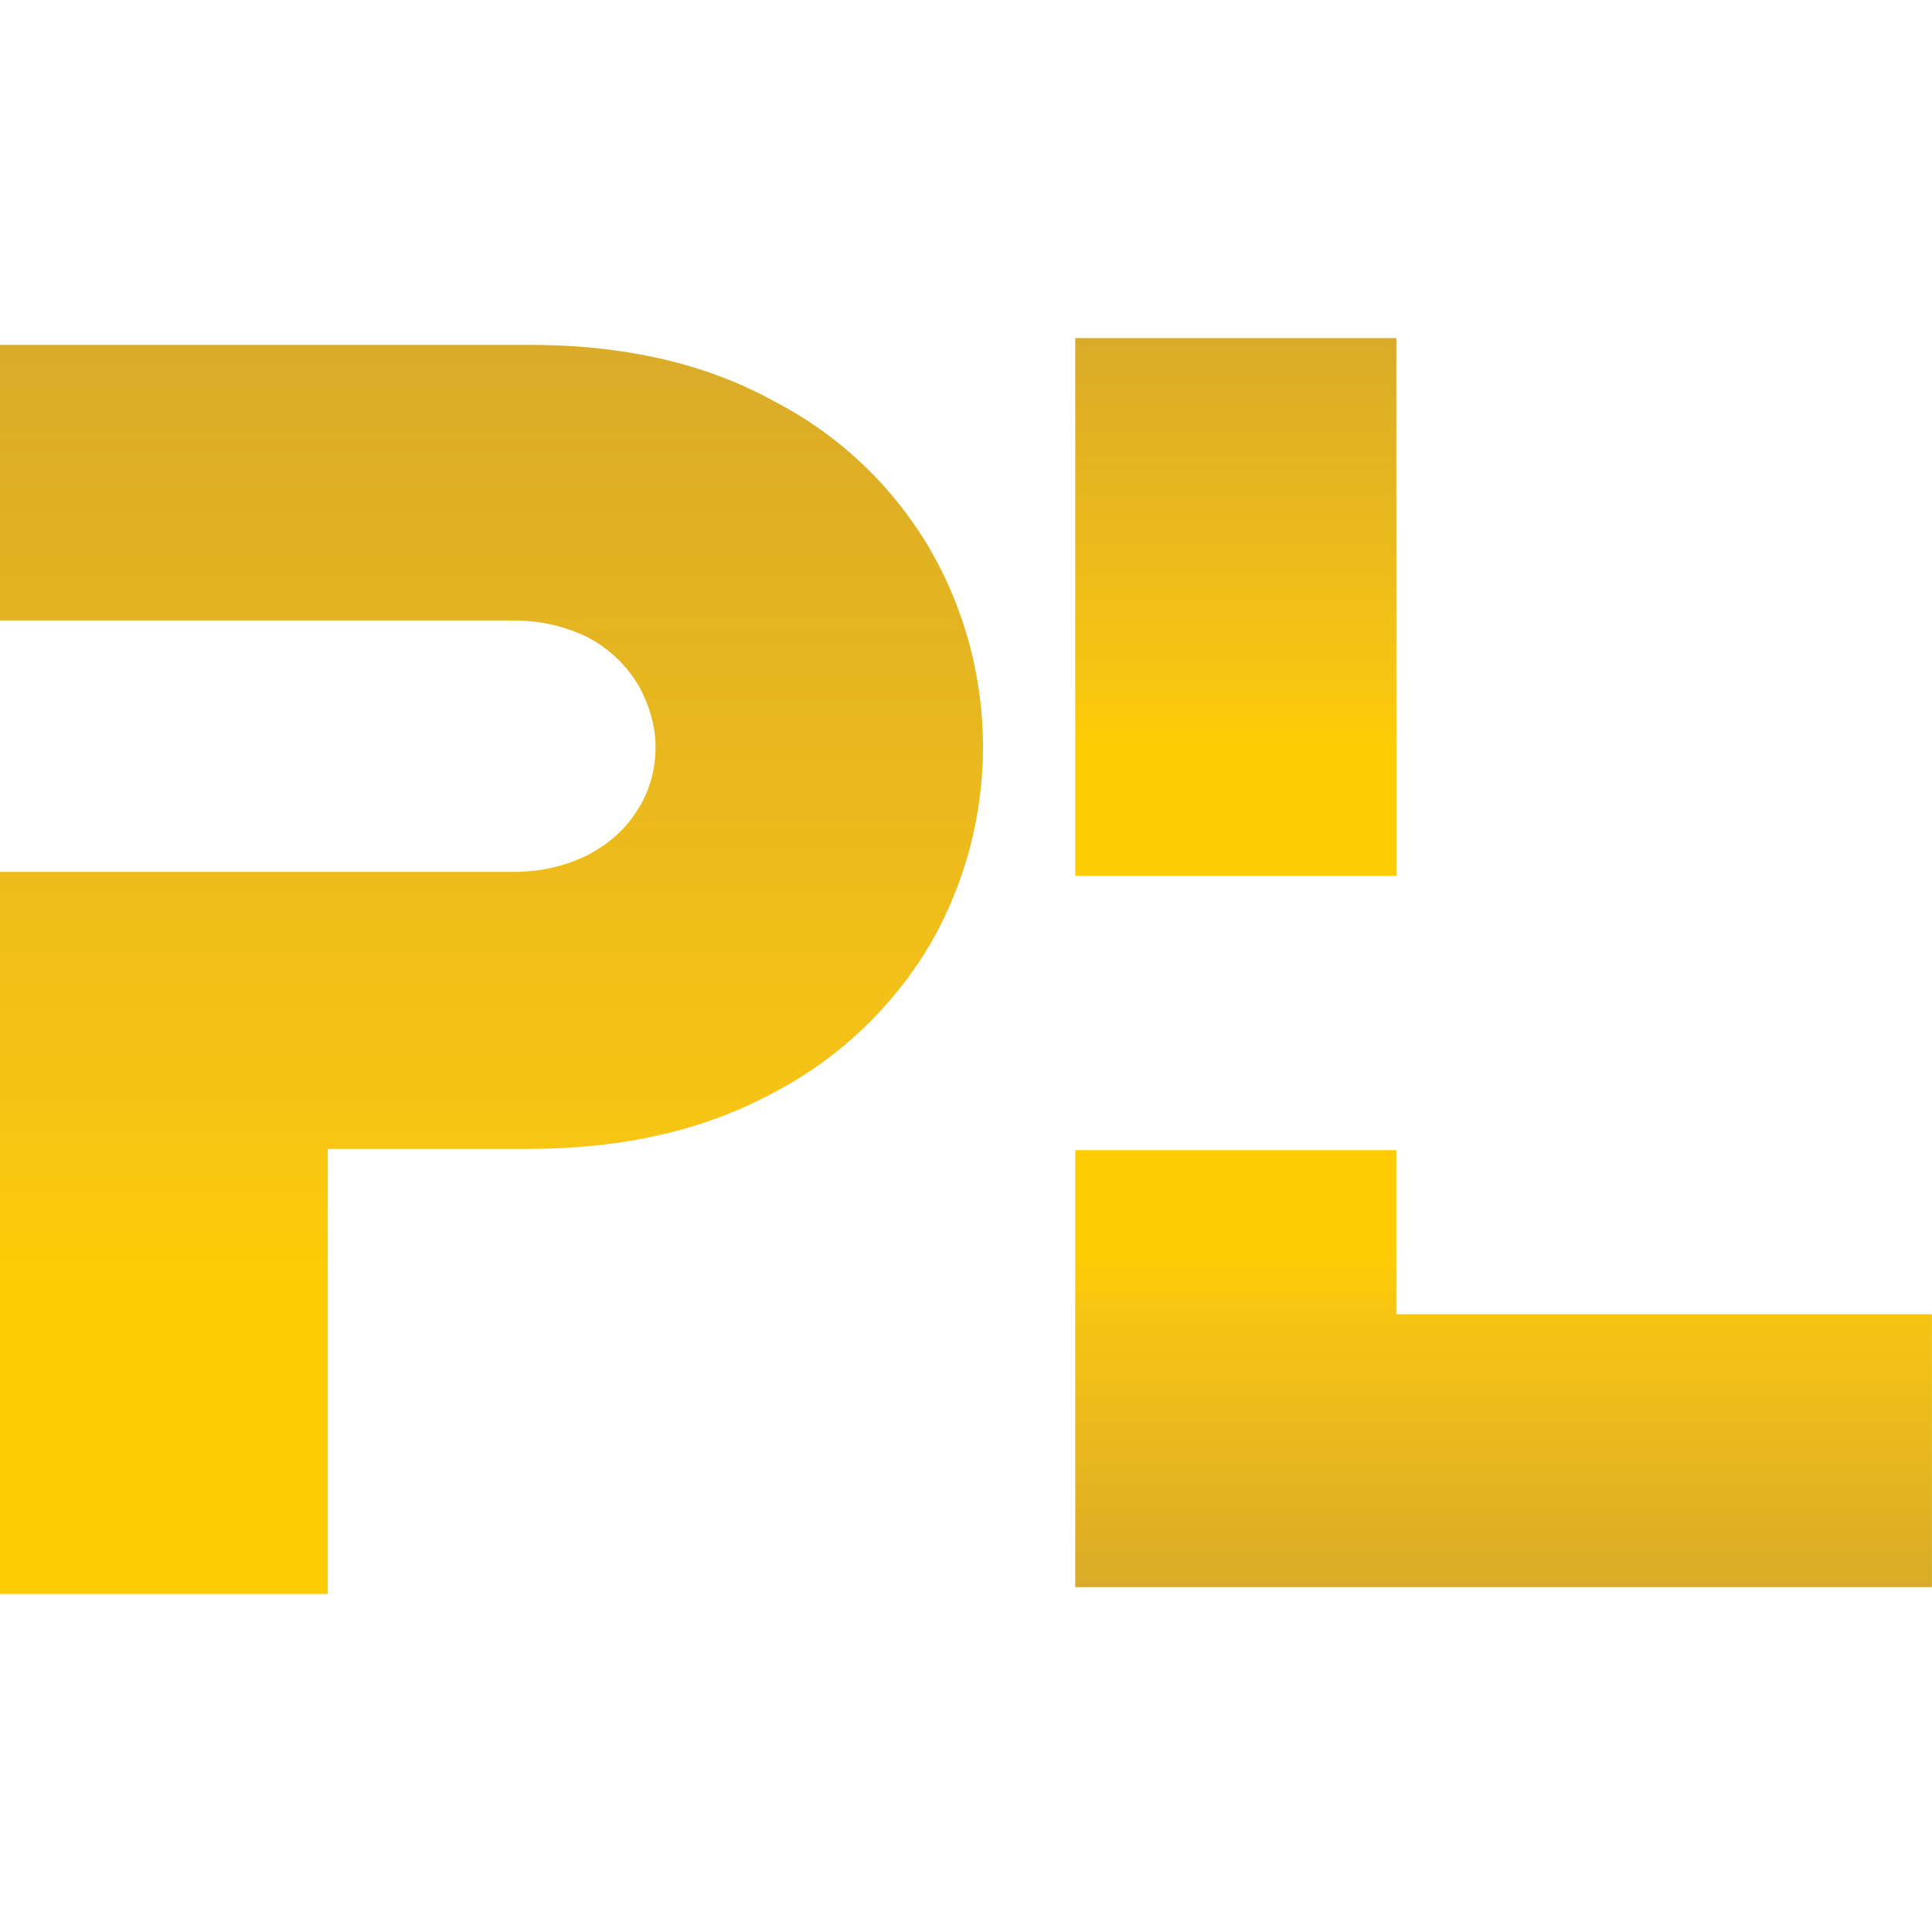
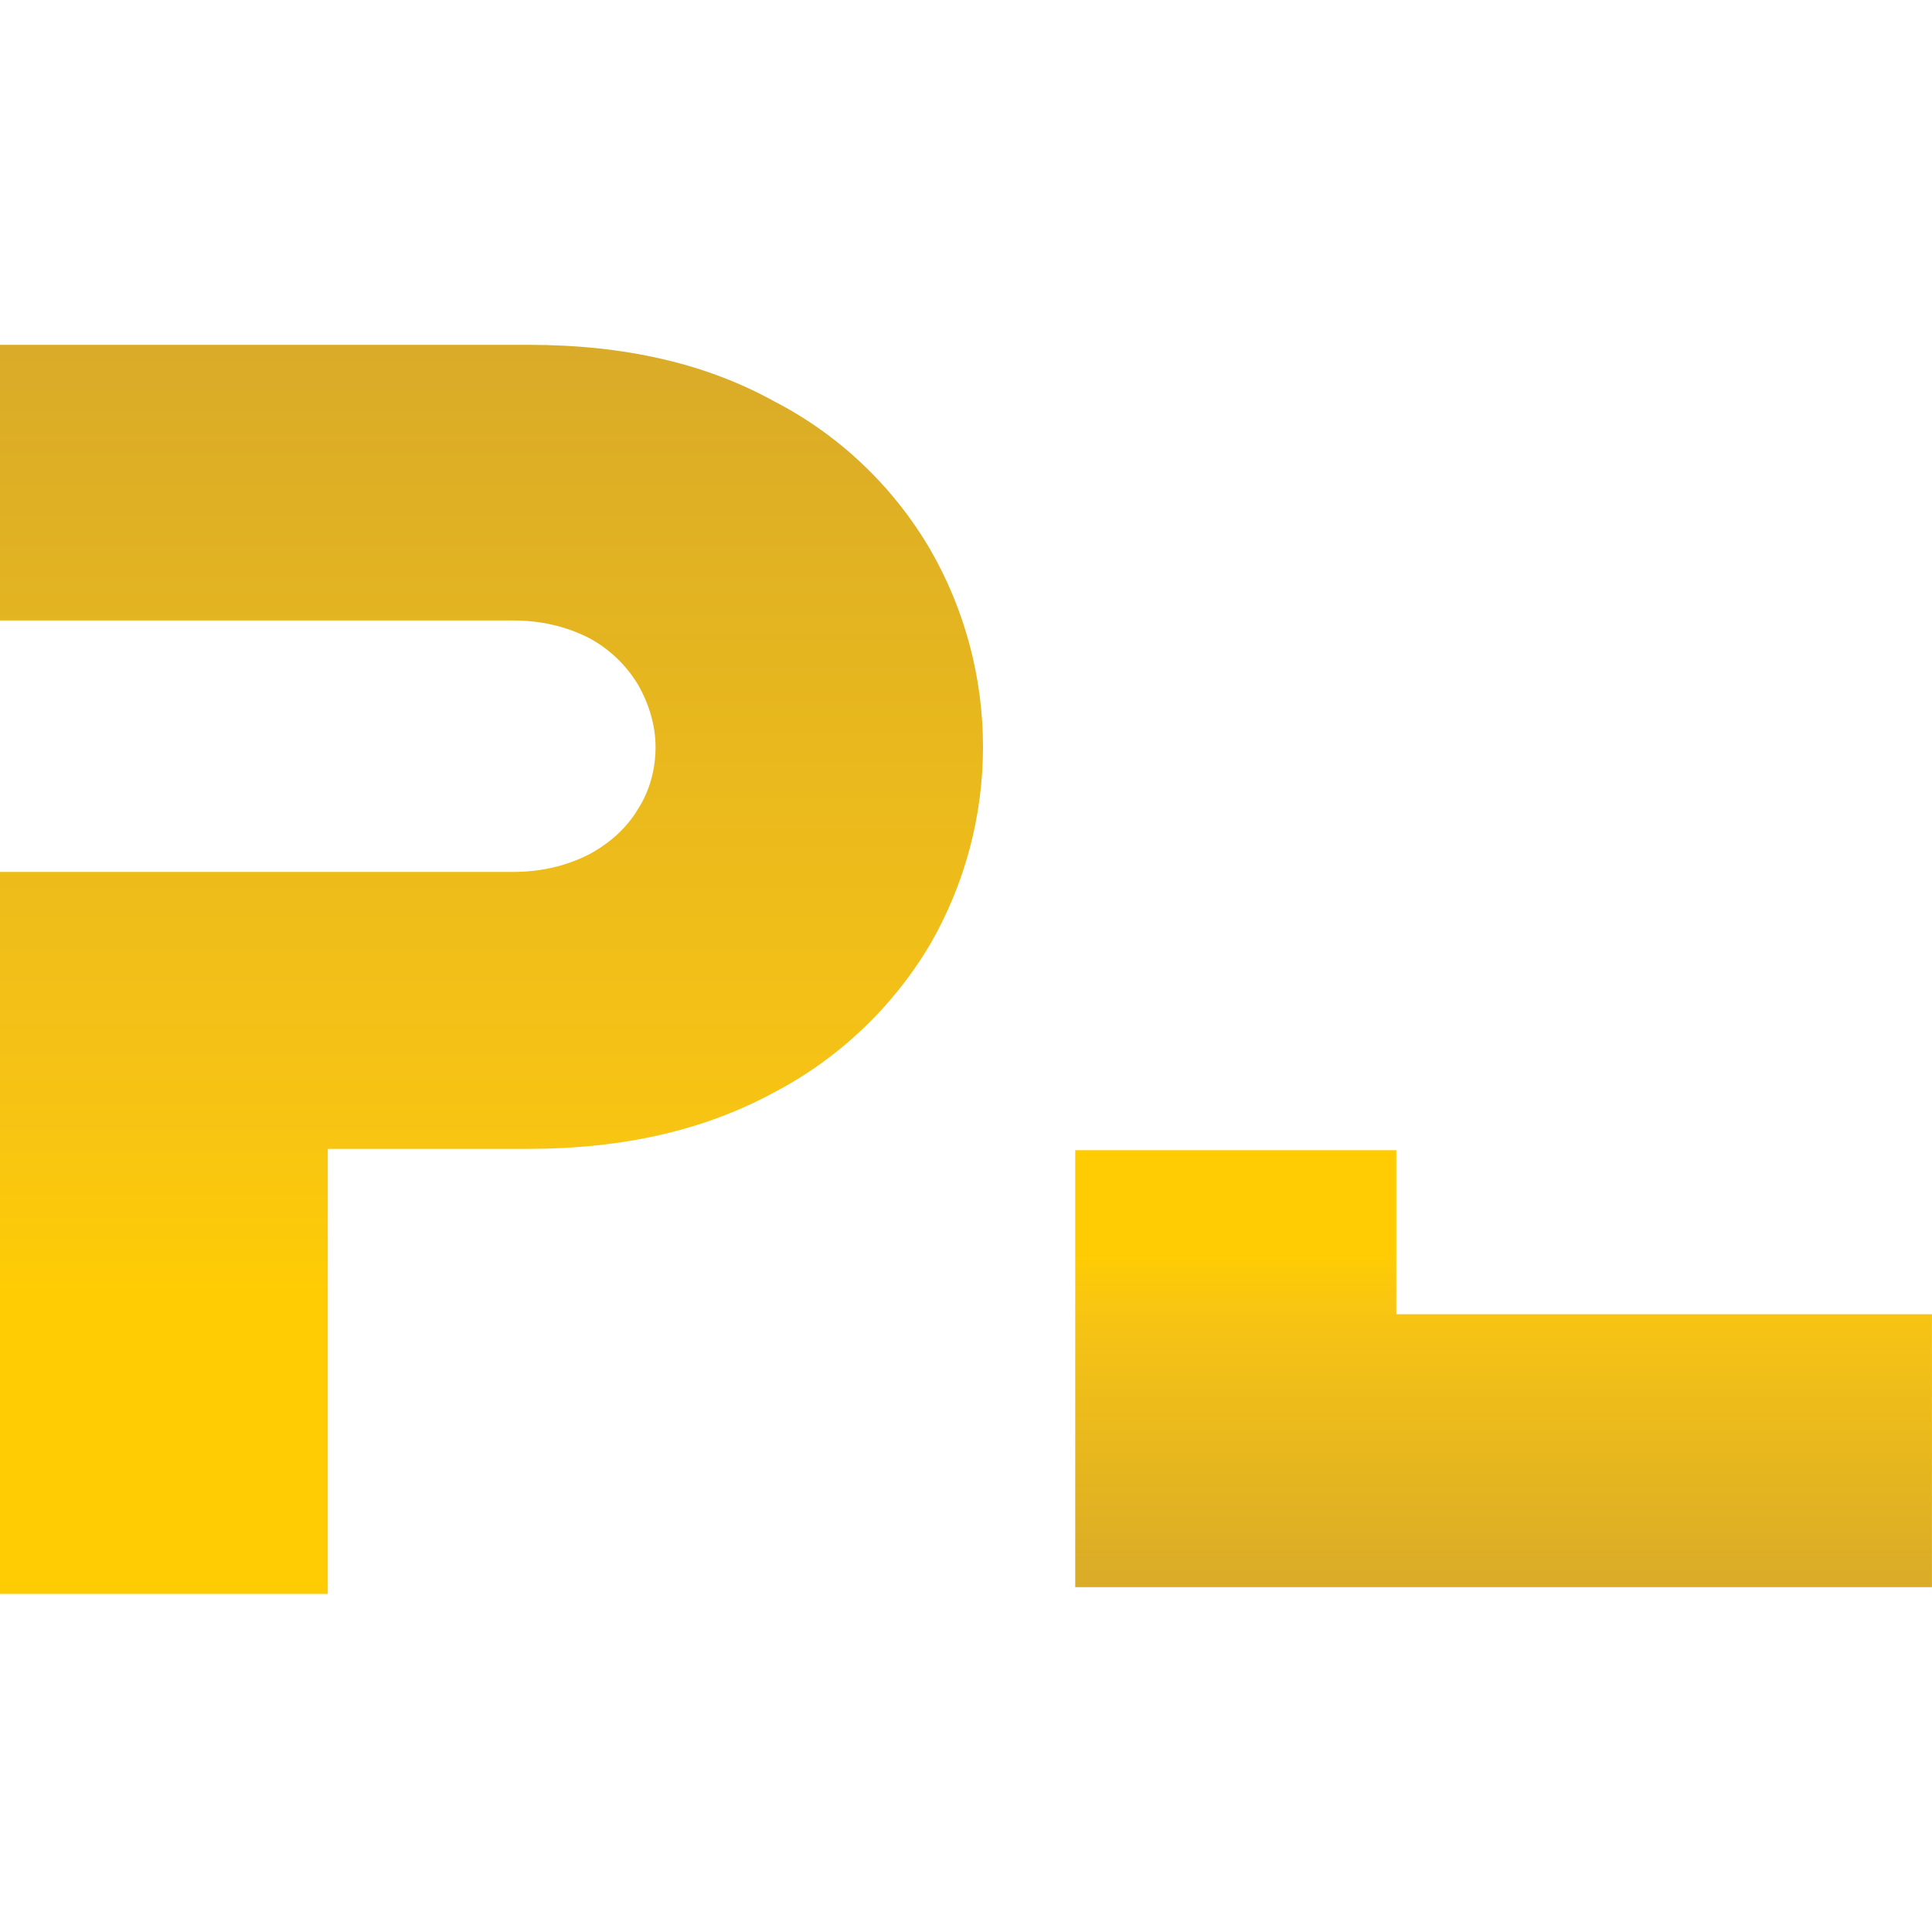
<svg xmlns="http://www.w3.org/2000/svg" width="80" height="80" viewBox="0 0 80 80" fill="none">
  <path fill-rule="evenodd" clip-rule="evenodd" d="M0 14.279V25.692H21.242C22.344 25.692 23.392 25.914 24.386 26.416C25.228 26.867 25.934 27.54 26.427 28.364C26.869 29.144 27.145 30.035 27.145 30.927C27.145 31.815 26.924 32.707 26.427 33.487C25.931 34.322 25.214 34.934 24.387 35.38C23.393 35.882 22.345 36.104 21.242 36.104H0V66.001H13.573V47.573H21.849C25.822 47.573 29.187 46.793 32.055 45.233C34.727 43.834 36.962 41.715 38.511 39.11C39.947 36.626 40.704 33.802 40.704 30.926C40.704 28.05 39.947 25.226 38.511 22.742C36.977 20.125 34.738 18.001 32.055 16.617C29.241 15.059 25.876 14.279 21.905 14.279H0Z" fill="url(#paint0_linear_1832_27853)" />
  <path fill-rule="evenodd" clip-rule="evenodd" d="M79.998 54.42H57.818V47.627H44.523V65.721H79.998V54.42Z" fill="url(#paint1_linear_1832_27853)" />
-   <path fill-rule="evenodd" clip-rule="evenodd" d="M44.523 14H57.82V36.27H44.523V14Z" fill="url(#paint2_linear_1832_27853)" />
  <defs>
    <linearGradient id="paint0_linear_1832_27853" x1="20.33" y1="65.998" x2="20.33" y2="14.276" gradientUnits="userSpaceOnUse">
      <stop offset="0.24" stop-color="#FFCC04" />
      <stop offset="0.38" stop-color="#F7C414" />
      <stop offset="1" stop-color="#D9AB28" />
    </linearGradient>
    <linearGradient id="paint1_linear_1832_27853" x1="62.269" y1="47.641" x2="62.269" y2="65.735" gradientUnits="userSpaceOnUse">
      <stop offset="0.24" stop-color="#FFCC04" />
      <stop offset="0.38" stop-color="#F7C414" />
      <stop offset="1" stop-color="#D9AB28" />
    </linearGradient>
    <linearGradient id="paint2_linear_1832_27853" x1="51.193" y1="36.283" x2="51.193" y2="14.002" gradientUnits="userSpaceOnUse">
      <stop offset="0.24" stop-color="#FFCC04" />
      <stop offset="0.38" stop-color="#F7C414" />
      <stop offset="1" stop-color="#D9AB28" />
    </linearGradient>
  </defs>
</svg>